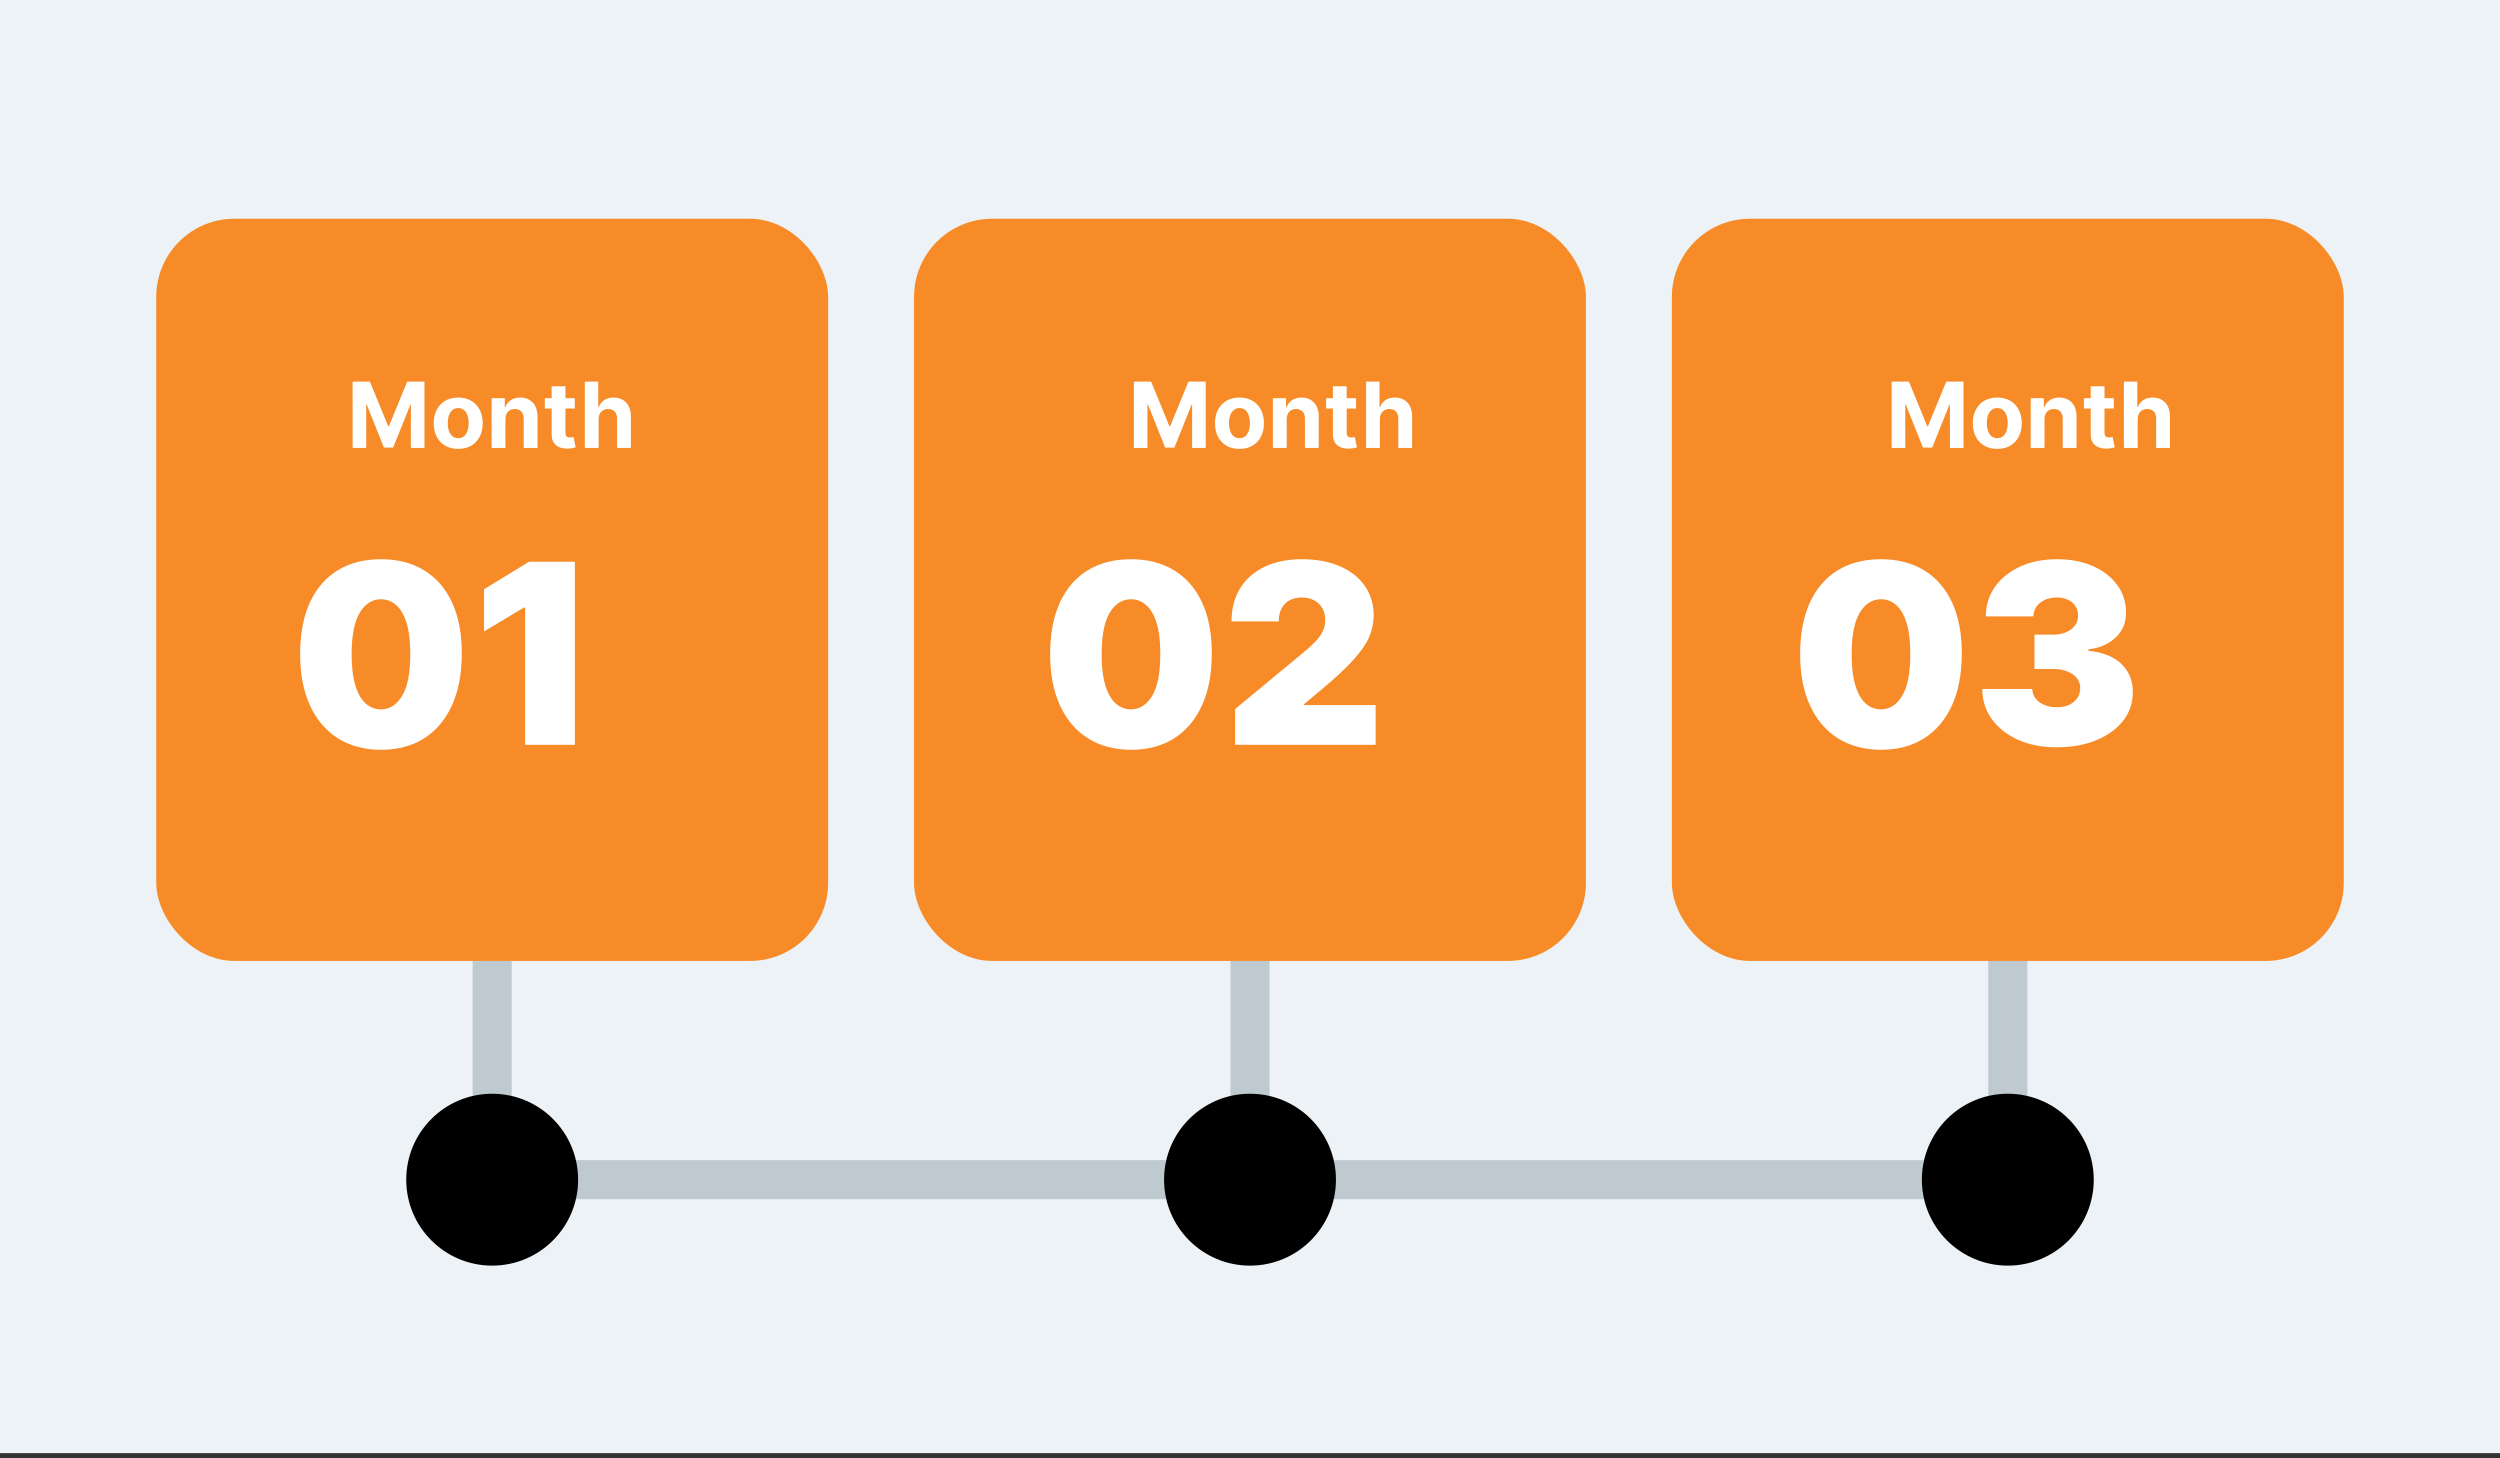
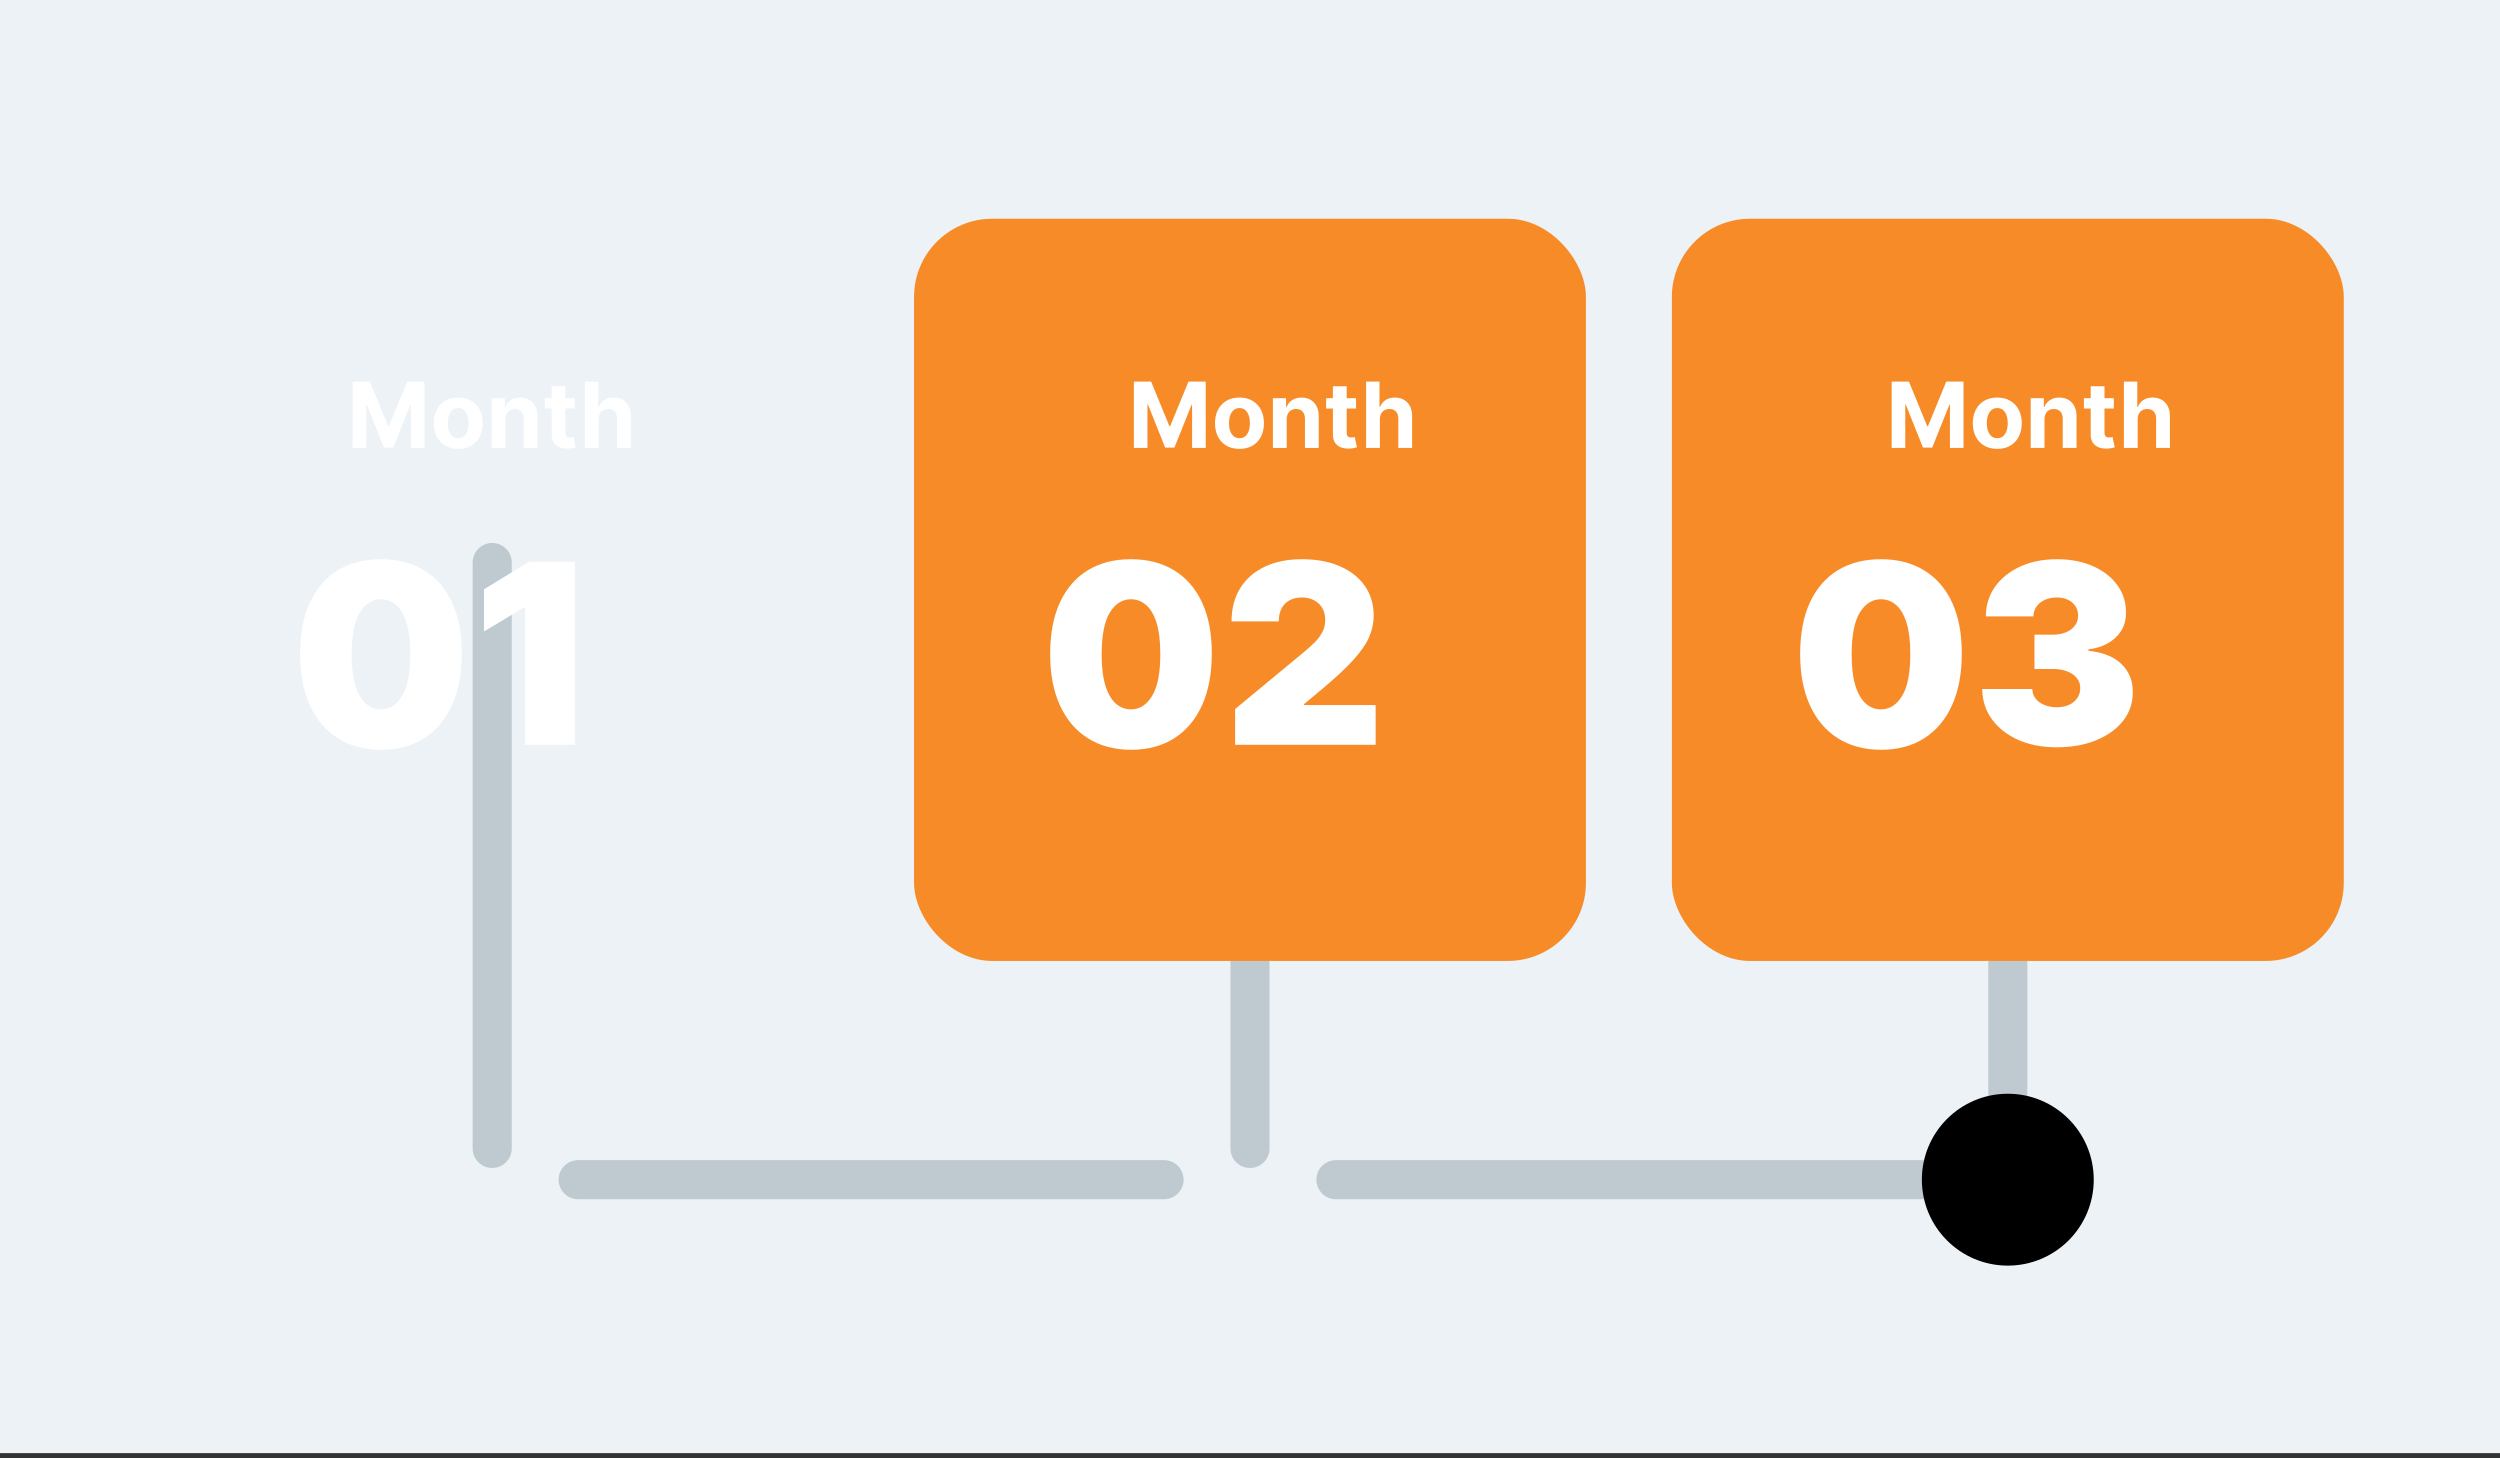
<svg xmlns="http://www.w3.org/2000/svg" width="384" height="224" viewBox="0 0 384 224" fill="none">
  <rect x="0" y="0" width="384" height="224" fill="#333333" stroke="none" />
  <rect width="384" height="223.2" fill="#ECF2F6" />
  <path d="M75.602 176.4L75.602 86.4" stroke="#BFC9D0" stroke-width="6" stroke-linecap="round" />
  <path d="M192 176.4L192 86.4" stroke="#BFC9D0" stroke-width="6" stroke-linecap="round" />
  <path d="M308.398 176.4L308.398 86.4" stroke="#BFC9D0" stroke-width="6" stroke-linecap="round" />
-   <rect x="24" y="33.6" width="103.2" height="114" rx="12" fill="#F78B27" />
  <rect x="140.398" y="33.6" width="103.2" height="114" rx="12" fill="#F78B27" />
  <rect x="256.801" y="33.6" width="103.2" height="114" rx="12" fill="#F78B27" />
  <path d="M88.801 181.2H178.801" stroke="#BFC9D0" stroke-width="6" stroke-linecap="round" />
  <path d="M205.199 181.2H295.199" stroke="#BFC9D0" stroke-width="6" stroke-linecap="round" />
-   <ellipse cx="75.598" cy="181.2" rx="13.2" ry="13.2" fill="black" />
-   <circle cx="192.001" cy="181.2" r="13.2" fill="black" />
  <circle cx="308.399" cy="181.2" r="13.2" fill="black" />
  <path d="M54.161 58.618H56.816L59.62 65.459H59.739L62.543 58.618H65.198V68.8H63.11V62.173H63.026L60.391 68.75H58.969L56.334 62.148H56.249V68.8H54.161V58.618ZM70.382 68.949C69.61 68.949 68.942 68.785 68.379 68.457C67.819 68.125 67.386 67.665 67.081 67.075C66.776 66.481 66.624 65.794 66.624 65.011C66.624 64.223 66.776 63.533 67.081 62.943C67.386 62.35 67.819 61.889 68.379 61.561C68.942 61.23 69.61 61.064 70.382 61.064C71.155 61.064 71.821 61.23 72.381 61.561C72.944 61.889 73.379 62.35 73.683 62.943C73.988 63.533 74.141 64.223 74.141 65.011C74.141 65.794 73.988 66.481 73.683 67.075C73.379 67.665 72.944 68.125 72.381 68.457C71.821 68.785 71.155 68.949 70.382 68.949ZM70.392 67.308C70.744 67.308 71.037 67.209 71.272 67.01C71.508 66.808 71.685 66.533 71.804 66.185C71.927 65.837 71.988 65.441 71.988 64.996C71.988 64.552 71.927 64.156 71.804 63.808C71.685 63.46 71.508 63.185 71.272 62.983C71.037 62.781 70.744 62.68 70.392 62.68C70.038 62.68 69.739 62.781 69.497 62.983C69.259 63.185 69.078 63.46 68.956 63.808C68.836 64.156 68.776 64.552 68.776 64.996C68.776 65.441 68.836 65.837 68.956 66.185C69.078 66.533 69.259 66.808 69.497 67.01C69.739 67.209 70.038 67.308 70.392 67.308ZM77.636 64.385V68.8H75.518V61.163H77.537V62.511H77.626C77.795 62.067 78.078 61.715 78.476 61.457C78.874 61.195 79.356 61.064 79.923 61.064C80.453 61.064 80.915 61.18 81.31 61.412C81.704 61.644 82.011 61.975 82.23 62.406C82.448 62.834 82.558 63.344 82.558 63.938V68.8H80.44V64.315C80.443 63.848 80.324 63.483 80.082 63.222C79.84 62.956 79.507 62.824 79.083 62.824C78.798 62.824 78.546 62.885 78.327 63.008C78.112 63.13 77.942 63.309 77.82 63.545C77.701 63.777 77.639 64.057 77.636 64.385ZM88.289 61.163V62.754H83.69V61.163H88.289ZM84.734 59.334H86.852V66.453C86.852 66.649 86.882 66.801 86.942 66.911C87.001 67.017 87.084 67.091 87.19 67.134C87.299 67.177 87.425 67.199 87.568 67.199C87.667 67.199 87.767 67.191 87.866 67.174C87.966 67.154 88.042 67.139 88.095 67.129L88.428 68.705C88.322 68.739 88.173 68.777 87.981 68.82C87.788 68.866 87.555 68.894 87.28 68.904C86.769 68.924 86.322 68.856 85.937 68.7C85.556 68.545 85.259 68.303 85.047 67.975C84.835 67.646 84.731 67.232 84.734 66.732V59.334ZM91.95 64.385V68.8H89.832V58.618H91.891V62.511H91.98C92.153 62.06 92.431 61.707 92.815 61.452C93.2 61.193 93.682 61.064 94.262 61.064C94.793 61.064 95.255 61.18 95.649 61.412C96.047 61.641 96.355 61.971 96.574 62.401C96.796 62.829 96.905 63.341 96.902 63.938V68.8H94.784V64.315C94.787 63.845 94.668 63.478 94.426 63.217C94.188 62.955 93.853 62.824 93.422 62.824C93.134 62.824 92.878 62.885 92.656 63.008C92.438 63.13 92.265 63.309 92.139 63.545C92.017 63.777 91.954 64.057 91.95 64.385Z" fill="white" />
  <path d="M174.161 58.618H176.816L179.62 65.459H179.739L182.543 58.618H185.198V68.8H183.11V62.173H183.026L180.391 68.75H178.969L176.334 62.148H176.249V68.8H174.161V58.618ZM190.382 68.949C189.61 68.949 188.942 68.785 188.379 68.457C187.819 68.125 187.386 67.665 187.081 67.075C186.776 66.481 186.624 65.794 186.624 65.011C186.624 64.223 186.776 63.533 187.081 62.943C187.386 62.35 187.819 61.889 188.379 61.561C188.942 61.23 189.61 61.064 190.382 61.064C191.155 61.064 191.821 61.23 192.381 61.561C192.944 61.889 193.379 62.35 193.684 62.943C193.988 63.533 194.141 64.223 194.141 65.011C194.141 65.794 193.988 66.481 193.684 67.075C193.379 67.665 192.944 68.125 192.381 68.457C191.821 68.785 191.155 68.949 190.382 68.949ZM190.392 67.308C190.744 67.308 191.037 67.209 191.272 67.01C191.508 66.808 191.685 66.533 191.804 66.185C191.927 65.837 191.988 65.441 191.988 64.996C191.988 64.552 191.927 64.156 191.804 63.808C191.685 63.46 191.508 63.185 191.272 62.983C191.037 62.781 190.744 62.68 190.392 62.68C190.038 62.68 189.739 62.781 189.497 62.983C189.259 63.185 189.078 63.46 188.956 63.808C188.836 64.156 188.777 64.552 188.777 64.996C188.777 65.441 188.836 65.837 188.956 66.185C189.078 66.533 189.259 66.808 189.497 67.01C189.739 67.209 190.038 67.308 190.392 67.308ZM197.636 64.385V68.8H195.518V61.163H197.536V62.511H197.626C197.795 62.067 198.078 61.715 198.476 61.457C198.874 61.195 199.356 61.064 199.923 61.064C200.453 61.064 200.916 61.18 201.31 61.412C201.704 61.644 202.011 61.975 202.23 62.406C202.448 62.834 202.558 63.344 202.558 63.938V68.8H200.44V64.315C200.443 63.848 200.324 63.483 200.082 63.222C199.84 62.956 199.507 62.824 199.083 62.824C198.798 62.824 198.546 62.885 198.327 63.008C198.112 63.13 197.943 63.309 197.82 63.545C197.701 63.777 197.639 64.057 197.636 64.385ZM208.289 61.163V62.754H203.69V61.163H208.289ZM204.734 59.334H206.852V66.453C206.852 66.649 206.882 66.801 206.941 66.911C207.001 67.017 207.084 67.091 207.19 67.134C207.299 67.177 207.425 67.199 207.568 67.199C207.667 67.199 207.767 67.191 207.866 67.174C207.966 67.154 208.042 67.139 208.095 67.129L208.428 68.705C208.322 68.739 208.173 68.777 207.981 68.82C207.788 68.866 207.555 68.894 207.28 68.904C206.769 68.924 206.322 68.856 205.937 68.7C205.556 68.545 205.259 68.303 205.047 67.975C204.835 67.646 204.731 67.232 204.734 66.732V59.334ZM211.95 64.385V68.8H209.832V58.618H211.891V62.511H211.98C212.153 62.06 212.431 61.707 212.815 61.452C213.2 61.193 213.682 61.064 214.262 61.064C214.792 61.064 215.255 61.18 215.649 61.412C216.047 61.641 216.355 61.971 216.574 62.401C216.796 62.829 216.905 63.341 216.902 63.938V68.8H214.784V64.315C214.787 63.845 214.668 63.478 214.426 63.217C214.188 62.955 213.853 62.824 213.422 62.824C213.134 62.824 212.878 62.885 212.656 63.008C212.438 63.13 212.265 63.309 212.139 63.545C212.017 63.777 211.954 64.057 211.95 64.385Z" fill="white" />
  <path d="M290.56 58.618H293.215L296.019 65.459H296.138L298.942 58.618H301.597V68.8H299.509V62.173H299.424L296.789 68.75H295.367L292.732 62.148H292.648V68.8H290.56V58.618ZM306.781 68.949C306.009 68.949 305.341 68.785 304.777 68.457C304.217 68.125 303.785 67.665 303.48 67.075C303.175 66.481 303.022 65.794 303.022 65.011C303.022 64.223 303.175 63.533 303.48 62.943C303.785 62.35 304.217 61.889 304.777 61.561C305.341 61.23 306.009 61.064 306.781 61.064C307.553 61.064 308.219 61.23 308.779 61.561C309.343 61.889 309.777 62.35 310.082 62.943C310.387 63.533 310.539 64.223 310.539 65.011C310.539 65.794 310.387 66.481 310.082 67.075C309.777 67.665 309.343 68.125 308.779 68.457C308.219 68.785 307.553 68.949 306.781 68.949ZM306.791 67.308C307.142 67.308 307.435 67.209 307.671 67.01C307.906 66.808 308.083 66.533 308.203 66.185C308.325 65.837 308.387 65.441 308.387 64.996C308.387 64.552 308.325 64.156 308.203 63.808C308.083 63.46 307.906 63.185 307.671 62.983C307.435 62.781 307.142 62.68 306.791 62.68C306.436 62.68 306.138 62.781 305.896 62.983C305.657 63.185 305.477 63.46 305.354 63.808C305.235 64.156 305.175 64.552 305.175 64.996C305.175 65.441 305.235 65.837 305.354 66.185C305.477 66.533 305.657 66.808 305.896 67.01C306.138 67.209 306.436 67.308 306.791 67.308ZM314.034 64.385V68.8H311.916V61.163H313.935V62.511H314.024C314.193 62.067 314.477 61.715 314.875 61.457C315.272 61.195 315.755 61.064 316.321 61.064C316.852 61.064 317.314 61.18 317.708 61.412C318.103 61.644 318.409 61.975 318.628 62.406C318.847 62.834 318.956 63.344 318.956 63.938V68.8H316.838V64.315C316.842 63.848 316.722 63.483 316.48 63.222C316.238 62.956 315.905 62.824 315.481 62.824C315.196 62.824 314.944 62.885 314.725 63.008C314.51 63.13 314.341 63.309 314.218 63.545C314.099 63.777 314.038 64.057 314.034 64.385ZM324.687 61.163V62.754H320.089V61.163H324.687ZM321.133 59.334H323.25V66.453C323.25 66.649 323.28 66.801 323.34 66.911C323.4 67.017 323.482 67.091 323.589 67.134C323.698 67.177 323.824 67.199 323.966 67.199C324.066 67.199 324.165 67.191 324.265 67.174C324.364 67.154 324.44 67.139 324.493 67.129L324.826 68.705C324.72 68.739 324.571 68.777 324.379 68.82C324.187 68.866 323.953 68.894 323.678 68.904C323.168 68.924 322.72 68.856 322.336 68.7C321.955 68.545 321.658 68.303 321.446 67.975C321.234 67.646 321.129 67.232 321.133 66.732V59.334ZM328.349 64.385V68.8H326.231V58.618H328.289V62.511H328.379C328.551 62.06 328.829 61.707 329.214 61.452C329.598 61.193 330.081 61.064 330.661 61.064C331.191 61.064 331.653 61.18 332.048 61.412C332.445 61.641 332.754 61.971 332.972 62.401C333.194 62.829 333.304 63.341 333.301 63.938V68.8H331.183V64.315C331.186 63.845 331.067 63.478 330.825 63.217C330.586 62.955 330.251 62.824 329.82 62.824C329.532 62.824 329.277 62.885 329.055 63.008C328.836 63.13 328.664 63.309 328.538 63.545C328.415 63.777 328.352 64.057 328.349 64.385Z" fill="white" />
  <path d="M58.514 115.169C55.96 115.16 53.754 114.569 51.896 113.398C50.037 112.226 48.605 110.537 47.598 108.331C46.591 106.125 46.092 103.479 46.101 100.394C46.11 97.3 46.614 94.673 47.611 92.513C48.618 90.352 50.047 88.709 51.896 87.583C53.754 86.457 55.96 85.894 58.514 85.894C61.068 85.894 63.274 86.462 65.132 87.597C66.991 88.723 68.423 90.366 69.43 92.526C70.437 94.687 70.936 97.309 70.927 100.394C70.927 103.497 70.423 106.152 69.416 108.358C68.409 110.564 66.977 112.253 65.119 113.425C63.27 114.588 61.068 115.169 58.514 115.169ZM58.514 108.962C59.832 108.962 60.912 108.276 61.755 106.903C62.606 105.52 63.027 103.351 63.018 100.394C63.018 98.463 62.825 96.884 62.441 95.657C62.057 94.43 61.526 93.524 60.848 92.938C60.171 92.343 59.393 92.046 58.514 92.046C57.196 92.046 56.12 92.714 55.287 94.05C54.454 95.387 54.029 97.501 54.01 100.394C54.001 102.362 54.189 103.983 54.573 105.255C54.958 106.518 55.489 107.452 56.166 108.056C56.852 108.66 57.635 108.962 58.514 108.962ZM88.297 86.279V114.4H80.662V93.309H80.497L74.346 96.989V90.508L81.266 86.279H88.297Z" fill="white" />
  <path d="M173.717 115.169C171.163 115.16 168.957 114.569 167.099 113.398C165.24 112.226 163.808 110.537 162.801 108.331C161.794 106.125 161.295 103.479 161.304 100.394C161.313 97.3 161.817 94.673 162.815 92.513C163.822 90.352 165.25 88.709 167.099 87.583C168.957 86.457 171.163 85.894 173.717 85.894C176.271 85.894 178.477 86.462 180.335 87.597C182.194 88.723 183.626 90.366 184.633 92.526C185.64 94.687 186.139 97.309 186.13 100.394C186.13 103.497 185.627 106.152 184.62 108.358C183.613 110.564 182.18 112.253 180.322 113.425C178.473 114.588 176.271 115.169 173.717 115.169ZM173.717 108.962C175.035 108.962 176.115 108.276 176.958 106.903C177.809 105.52 178.23 103.351 178.221 100.394C178.221 98.463 178.029 96.884 177.644 95.657C177.26 94.43 176.729 93.524 176.051 92.938C175.374 92.343 174.596 92.046 173.717 92.046C172.399 92.046 171.323 92.714 170.49 94.05C169.657 95.387 169.232 97.501 169.213 100.394C169.204 102.362 169.392 103.983 169.776 105.255C170.161 106.518 170.692 107.452 171.369 108.056C172.056 108.66 172.838 108.962 173.717 108.962ZM189.714 114.4V108.907L200.204 100.229C200.9 99.653 201.495 99.113 201.989 98.609C202.493 98.097 202.877 97.57 203.143 97.03C203.417 96.49 203.555 95.89 203.555 95.231C203.555 94.508 203.399 93.89 203.088 93.378C202.786 92.865 202.365 92.471 201.825 92.197C201.284 91.913 200.662 91.771 199.957 91.771C199.252 91.771 198.63 91.913 198.09 92.197C197.559 92.481 197.147 92.897 196.854 93.446C196.561 93.996 196.415 94.664 196.415 95.451H189.165C189.165 93.474 189.609 91.771 190.496 90.343C191.384 88.915 192.638 87.817 194.259 87.048C195.879 86.279 197.778 85.894 199.957 85.894C202.209 85.894 204.159 86.256 205.807 86.979C207.463 87.693 208.74 88.7 209.638 90C210.544 91.3 210.997 92.824 210.997 94.572C210.997 95.652 210.773 96.728 210.324 97.799C209.876 98.861 209.07 100.037 207.907 101.328C206.745 102.619 205.093 104.157 202.951 105.942L200.314 108.139V108.303H211.299V114.4H189.714Z" fill="white" />
  <path d="M288.916 115.169C286.362 115.16 284.156 114.569 282.298 113.398C280.44 112.226 279.007 110.537 278 108.331C276.993 106.125 276.494 103.479 276.503 100.394C276.513 97.3 277.016 94.673 278.014 92.513C279.021 90.352 280.449 88.709 282.298 87.583C284.156 86.457 286.362 85.894 288.916 85.894C291.47 85.894 293.676 86.462 295.535 87.597C297.393 88.723 298.826 90.366 299.833 92.526C300.839 94.687 301.338 97.309 301.329 100.394C301.329 103.497 300.826 106.152 299.819 108.358C298.812 110.564 297.379 112.253 295.521 113.425C293.672 114.588 291.47 115.169 288.916 115.169ZM288.916 108.962C290.234 108.962 291.315 108.276 292.157 106.903C293.008 105.52 293.429 103.351 293.42 100.394C293.42 98.463 293.228 96.884 292.843 95.657C292.459 94.43 291.928 93.524 291.251 92.938C290.573 92.343 289.795 92.046 288.916 92.046C287.598 92.046 286.523 92.714 285.69 94.05C284.856 95.387 284.431 97.501 284.413 100.394C284.403 102.362 284.591 103.983 284.975 105.255C285.36 106.518 285.891 107.452 286.568 108.056C287.255 108.66 288.038 108.962 288.916 108.962ZM315.898 114.784C313.683 114.784 311.714 114.404 309.993 113.645C308.282 112.876 306.936 111.818 305.957 110.473C304.977 109.127 304.483 107.58 304.474 105.832H312.163C312.172 106.372 312.337 106.857 312.657 107.287C312.987 107.708 313.435 108.038 314.003 108.276C314.571 108.514 315.22 108.633 315.953 108.633C316.658 108.633 317.28 108.509 317.82 108.262C318.36 108.006 318.781 107.653 319.083 107.205C319.386 106.756 319.532 106.244 319.523 105.667C319.532 105.099 319.358 104.596 319.001 104.157C318.653 103.717 318.163 103.374 317.532 103.127C316.9 102.88 316.172 102.756 315.349 102.756H312.493V97.483H315.349C316.108 97.483 316.777 97.36 317.353 97.112C317.939 96.865 318.392 96.522 318.713 96.083C319.042 95.643 319.202 95.14 319.193 94.572C319.202 94.023 319.07 93.538 318.795 93.117C318.52 92.696 318.136 92.366 317.642 92.128C317.157 91.89 316.594 91.771 315.953 91.771C315.257 91.771 314.635 91.895 314.085 92.142C313.545 92.389 313.12 92.732 312.808 93.172C312.497 93.611 312.337 94.115 312.328 94.682H305.023C305.032 92.961 305.503 91.442 306.437 90.123C307.38 88.805 308.671 87.771 310.309 87.02C311.948 86.269 313.829 85.894 315.953 85.894C318.031 85.894 319.866 86.247 321.459 86.951C323.061 87.656 324.31 88.627 325.208 89.862C326.114 91.089 326.562 92.494 326.553 94.078C326.571 95.652 326.031 96.943 324.933 97.95C323.844 98.957 322.461 99.552 320.786 99.735V99.955C323.056 100.202 324.764 100.898 325.908 102.042C327.052 103.177 327.615 104.605 327.597 106.326C327.606 107.974 327.112 109.434 326.114 110.706C325.125 111.979 323.747 112.976 321.981 113.7C320.223 114.423 318.196 114.784 315.898 114.784Z" fill="white" />
</svg>